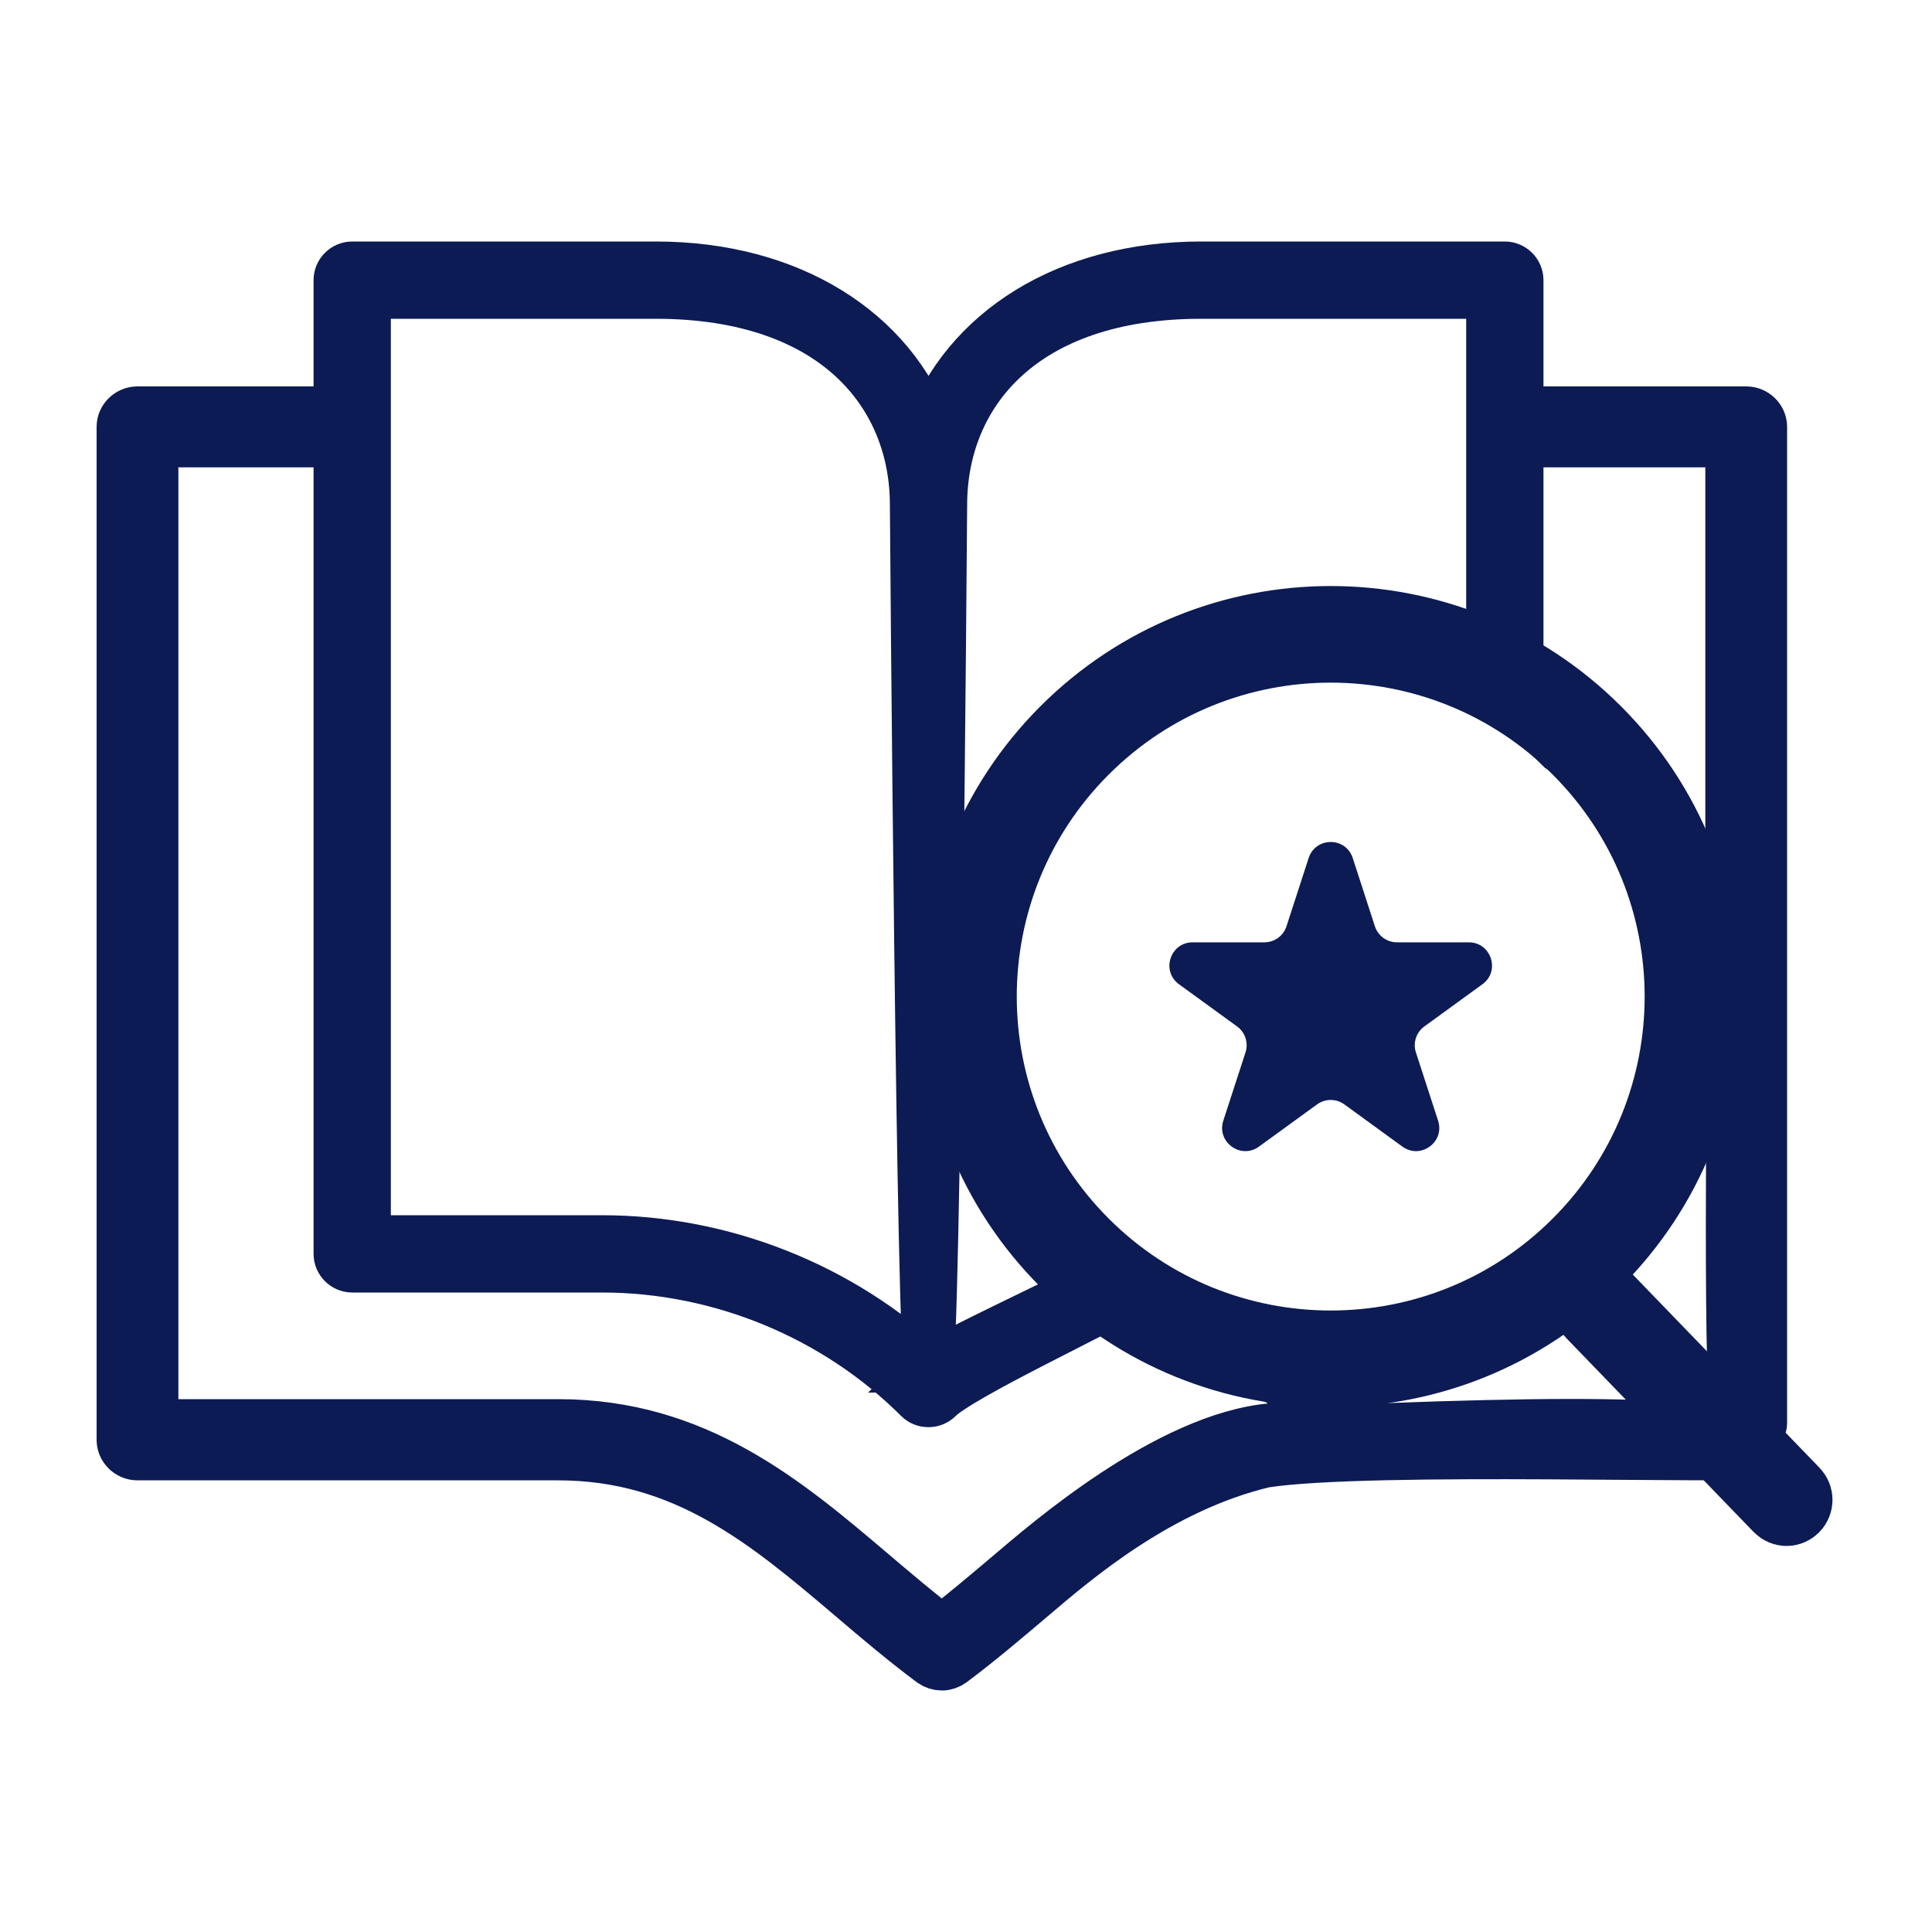
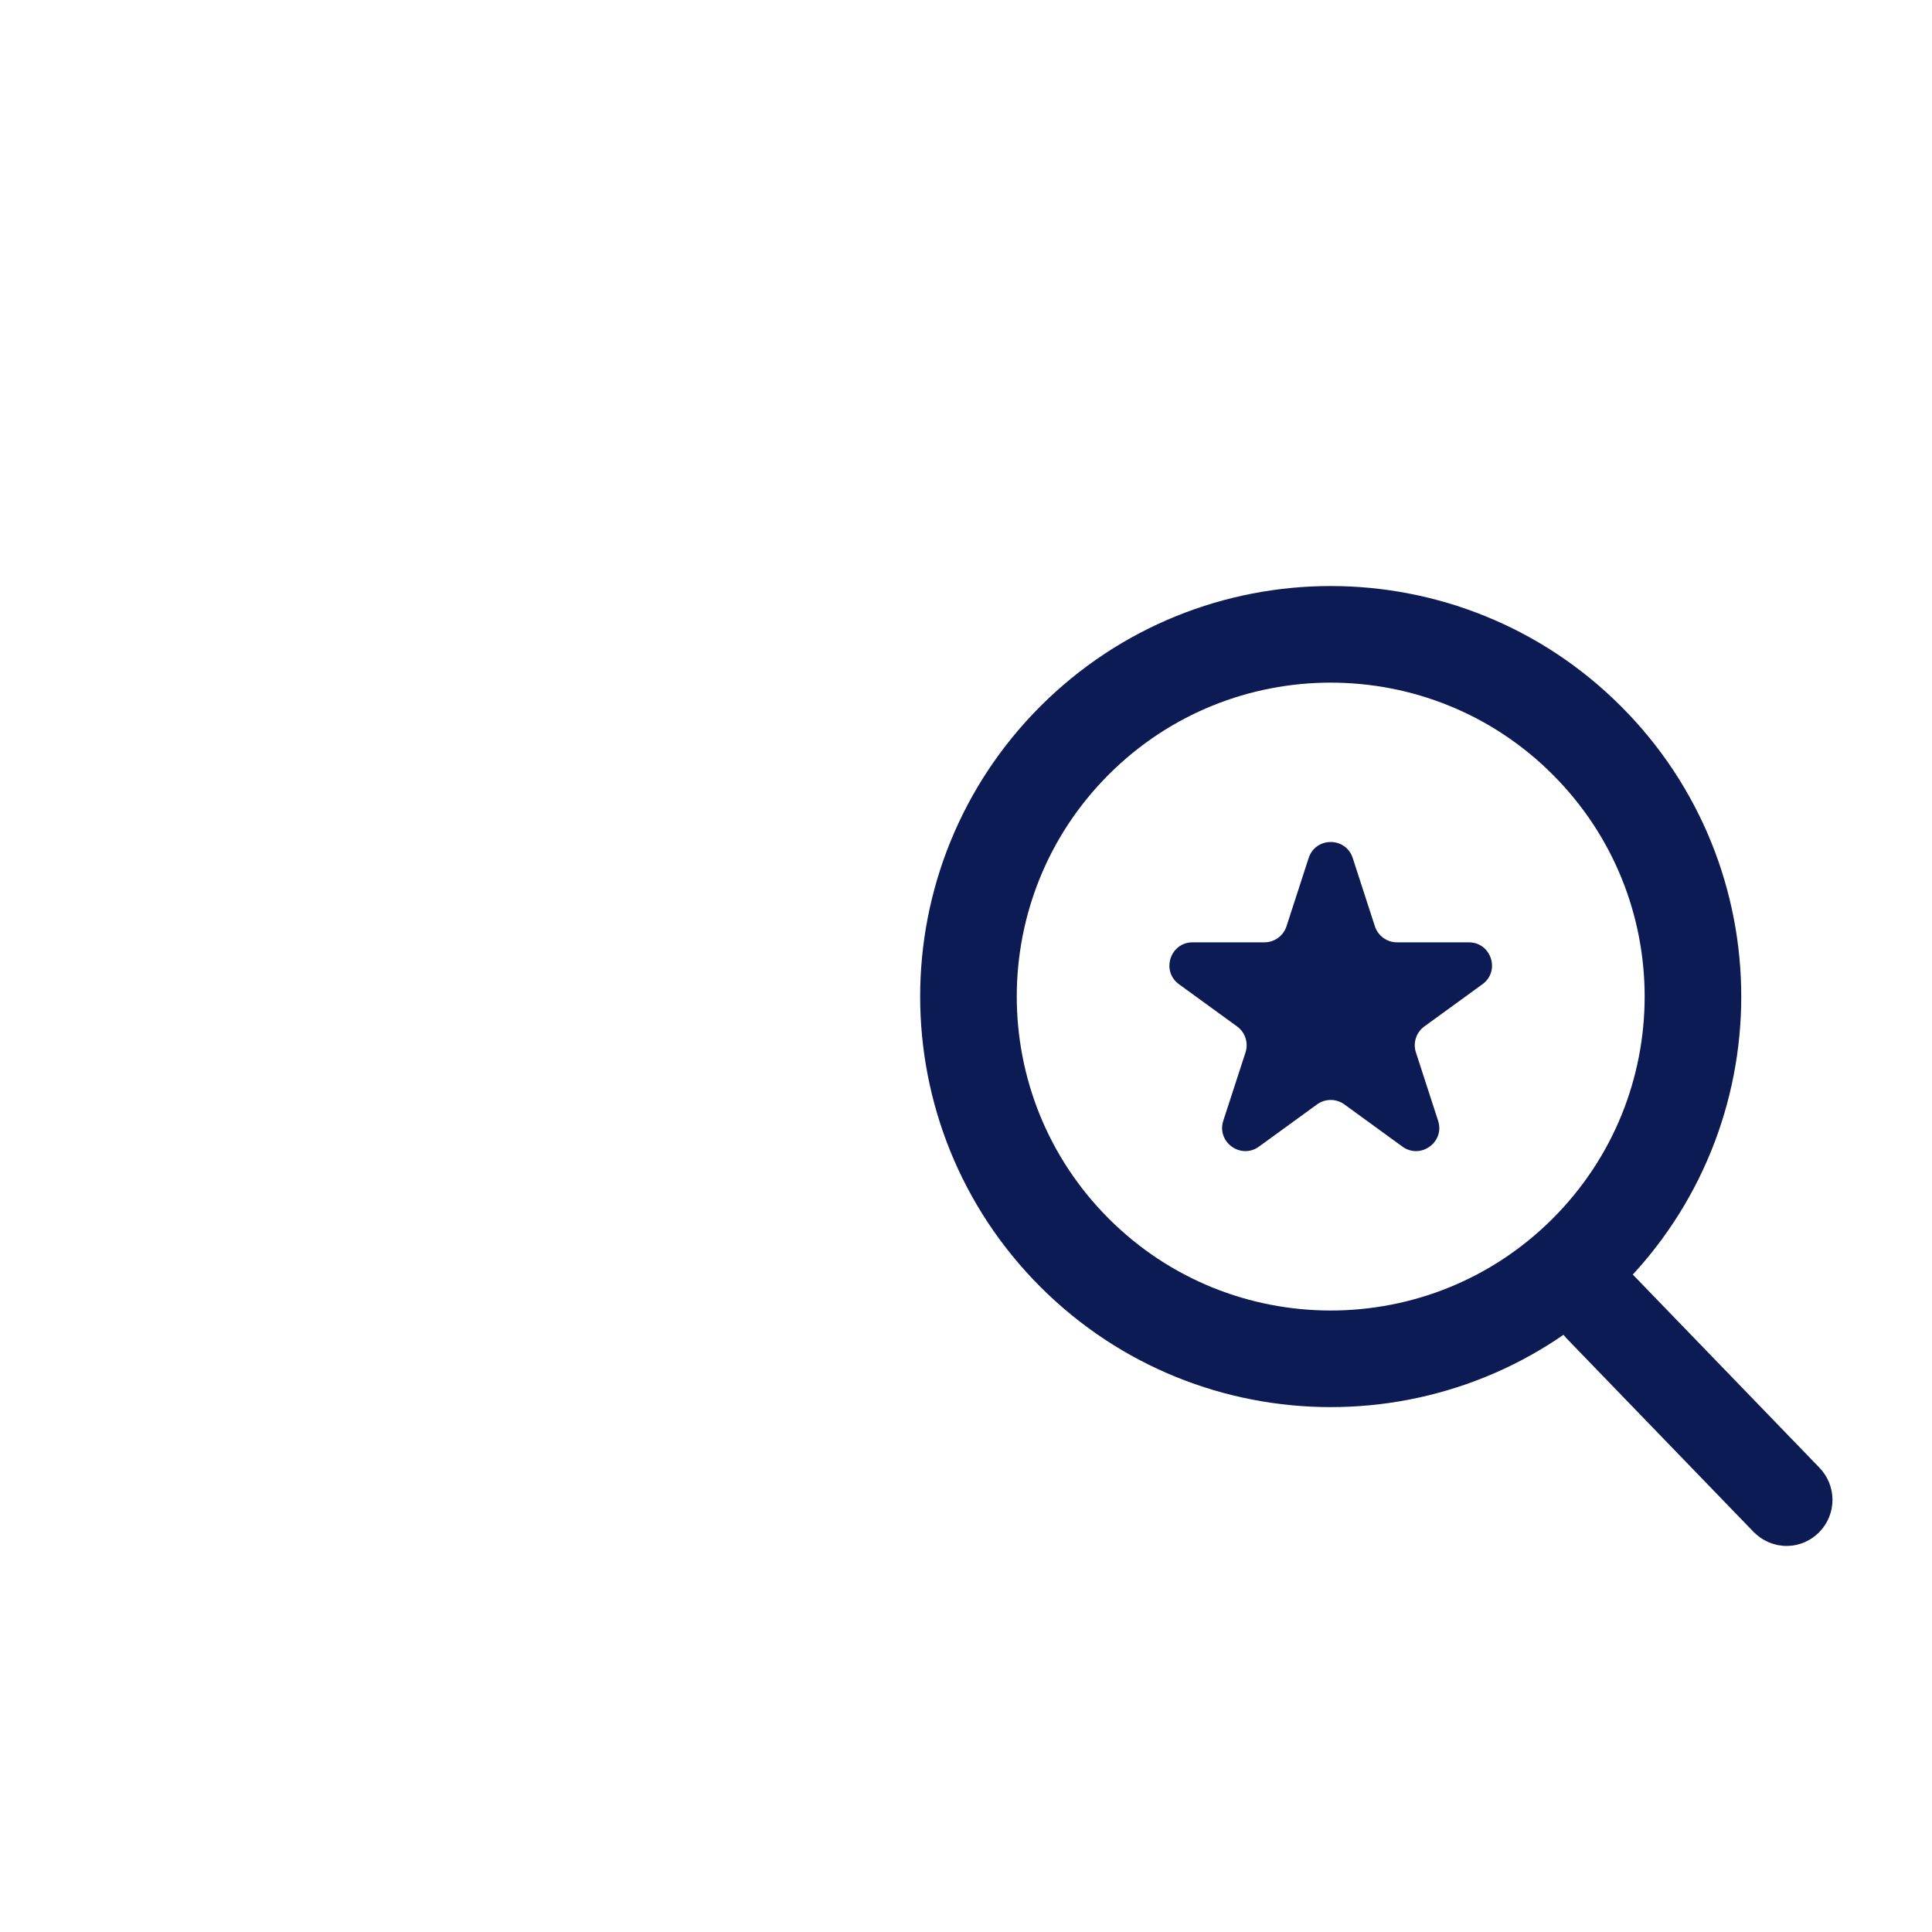
<svg xmlns="http://www.w3.org/2000/svg" width="40" height="40" viewBox="0 0 40 40" fill="none">
-   <path d="M19.5 34.5C19.426 34.5 19.35 34.477 19.285 34.432C18.713 34.005 18.168 33.545 17.641 33.095C15.854 31.577 14.169 30.149 11.555 30.149H2.846C2.657 30.149 2.5 29.995 2.5 29.811V8.838C2.5 8.653 2.657 8.5 2.846 8.5L6.654 8.5C6.843 8.5 7 8.653 7 8.838C7 9.023 6.843 9.176 6.654 9.176H3.193V29.468H11.56C14.432 29.468 16.298 31.05 18.099 32.581C18.551 32.964 19.017 33.36 19.498 33.73C19.978 33.36 20.444 32.964 20.897 32.581C21.626 31.964 24.172 29.739 26.334 29.552C28.691 29.348 24.962 27.754 23.025 27.138C19.238 22.507 18.751 21.088 21.392 15.744C23.377 13.771 23.88 13.22 27.005 12.734C30.821 12.941 30.794 13.053 32.78 15.026C33.606 15.846 35.478 19.624 35.807 19.624V9.176L31.506 9.176C31.317 9.176 31.16 9.023 31.16 8.838C31.16 8.653 31.317 8.5 31.506 8.5L36.154 8.5C36.343 8.5 36.5 8.653 36.5 8.838V29.466C36.5 29.637 36.275 29.552 35.968 29.552C35.717 29.552 35.867 21.26 35.821 21.093C34.917 19.64 33.632 16.212 32.291 15.495C30.439 13.652 29.76 13.562 27.142 13.562C24.524 13.562 23.742 14.37 21.89 16.212C18.867 21.297 20.897 24.798 23.523 26.661C24.812 27.94 27.26 29.022 28.673 29.552C34.883 29.316 36.322 29.573 36.322 30.106C36.34 30.246 28.365 29.96 26.178 30.302C24.009 30.822 22.301 32.288 21.359 33.09C20.832 33.536 20.287 34 19.715 34.428C19.655 34.473 19.578 34.5 19.5 34.5Z" fill="#0c1b54" stroke="#0c1b54" />
-   <path d="M19.224 29.048C19.144 29.048 19.068 29.02 19.012 28.964C17.296 27.248 14.908 26.26 12.464 26.26H7.292C7.128 26.26 6.992 26.124 6.992 25.96V5.8C6.992 5.636 7.128 5.5 7.292 5.5H13.576C16.356 5.5 18.472 6.844 19.224 8.924C19.976 6.844 22.092 5.5 24.872 5.5H31.156C31.32 5.5 31.456 5.636 31.456 5.8V13.971C31.456 14.091 31.384 14.199 31.276 14.247C31.168 14.295 31.024 14.26 30.902 14.2C26.462 12.473 25.317 13.31 22.109 15.875C19.893 19.739 19.737 20.76 21.932 25.236C22.459 25.905 22.685 25.635 23.358 26.272C23.45 26.324 23.506 26.42 23.506 26.524C23.506 26.628 23.458 26.728 23.37 26.784C22.806 27.144 19.892 28.5 19.436 28.96C19.38 29.016 19.304 29.048 19.224 29.048ZM7.588 25.66H12.464C14.968 25.66 17.412 26.632 19.224 28.332C19.544 28.028 22.29 26.808 22.654 26.548C22.09 26.184 21.997 26.343 21.504 25.66C19.28 21.66 18.924 19.711 21.504 15.57C24.52 12.5 27.304 12.2 30.856 13.569V6.1H24.872C21.176 6.1 19.524 8.168 19.524 10.452C19.524 10.616 19.388 28.332 19.224 28.332C19.06 28.332 18.924 10.616 18.924 10.452C18.924 8.172 17.268 6.1 13.576 6.1H7.592V25.66H7.588Z" fill="#0c1b54" />
-   <path d="M19.224 28.332C17.412 26.632 14.968 25.66 12.464 25.66H7.588H7.592V6.1H13.576C17.268 6.1 18.924 8.172 18.924 10.452C18.924 10.616 19.06 28.332 19.224 28.332ZM19.224 28.332C19.544 28.028 22.29 26.808 22.654 26.548C22.09 26.184 21.997 26.343 21.504 25.66C19.28 21.66 18.924 19.711 21.504 15.57C24.52 12.5 27.304 12.2 30.856 13.569V6.1H24.872C21.176 6.1 19.524 8.168 19.524 10.452C19.524 10.616 19.388 28.332 19.224 28.332ZM19.224 29.048C19.144 29.048 19.068 29.02 19.012 28.964C17.296 27.248 14.908 26.26 12.464 26.26H7.292C7.128 26.26 6.992 26.124 6.992 25.96V5.8C6.992 5.636 7.128 5.5 7.292 5.5H13.576C16.356 5.5 18.472 6.844 19.224 8.924C19.976 6.844 22.092 5.5 24.872 5.5H31.156C31.32 5.5 31.456 5.636 31.456 5.8V13.971C31.456 14.091 31.384 14.199 31.276 14.247C31.168 14.295 31.024 14.26 30.902 14.2C26.462 12.473 25.317 13.31 22.109 15.875C19.893 19.739 19.737 20.76 21.932 25.236C22.459 25.905 22.685 25.635 23.358 26.272C23.45 26.324 23.506 26.42 23.506 26.524C23.506 26.628 23.458 26.728 23.37 26.784C22.806 27.144 19.892 28.5 19.436 28.96C19.38 29.016 19.304 29.048 19.224 29.048Z" stroke="#0c1b54" />
  <path d="M36.991 31.258C36.937 31.258 36.886 31.236 36.846 31.196L32.968 27.183C32.89 27.101 32.893 26.974 32.971 26.895C33.051 26.817 33.178 26.82 33.255 26.898L37.133 30.911C37.211 30.993 37.208 31.12 37.13 31.198C37.09 31.236 37.042 31.258 36.991 31.258Z" fill="#0c1b54" stroke="#0c1b54" stroke-width="1.5" />
  <path d="M32.854 15.33C35.783 18.259 35.783 23.006 32.854 25.936C29.926 28.865 25.176 28.865 22.247 25.936C19.319 23.006 19.319 18.259 22.247 15.33C25.176 12.401 29.926 12.401 32.854 15.33Z" stroke="#0c1b54" stroke-width="2" />
  <path class="blue" d="M27.094 17.765C27.238 17.322 27.863 17.322 28.007 17.765L28.466 19.179C28.531 19.376 28.715 19.51 28.923 19.51H30.41C30.875 19.51 31.068 20.105 30.692 20.378L29.489 21.252C29.321 21.374 29.25 21.591 29.315 21.789L29.774 23.203C29.918 23.645 29.412 24.012 29.035 23.739L27.833 22.865C27.665 22.743 27.437 22.743 27.269 22.865L26.066 23.739C25.69 24.012 25.184 23.645 25.327 23.203L25.787 21.789C25.851 21.591 25.781 21.374 25.613 21.252L24.41 20.378C24.034 20.105 24.227 19.51 24.692 19.51H26.178C26.386 19.51 26.571 19.376 26.635 19.179L27.094 17.765Z" fill="#0c1b54" />
</svg>